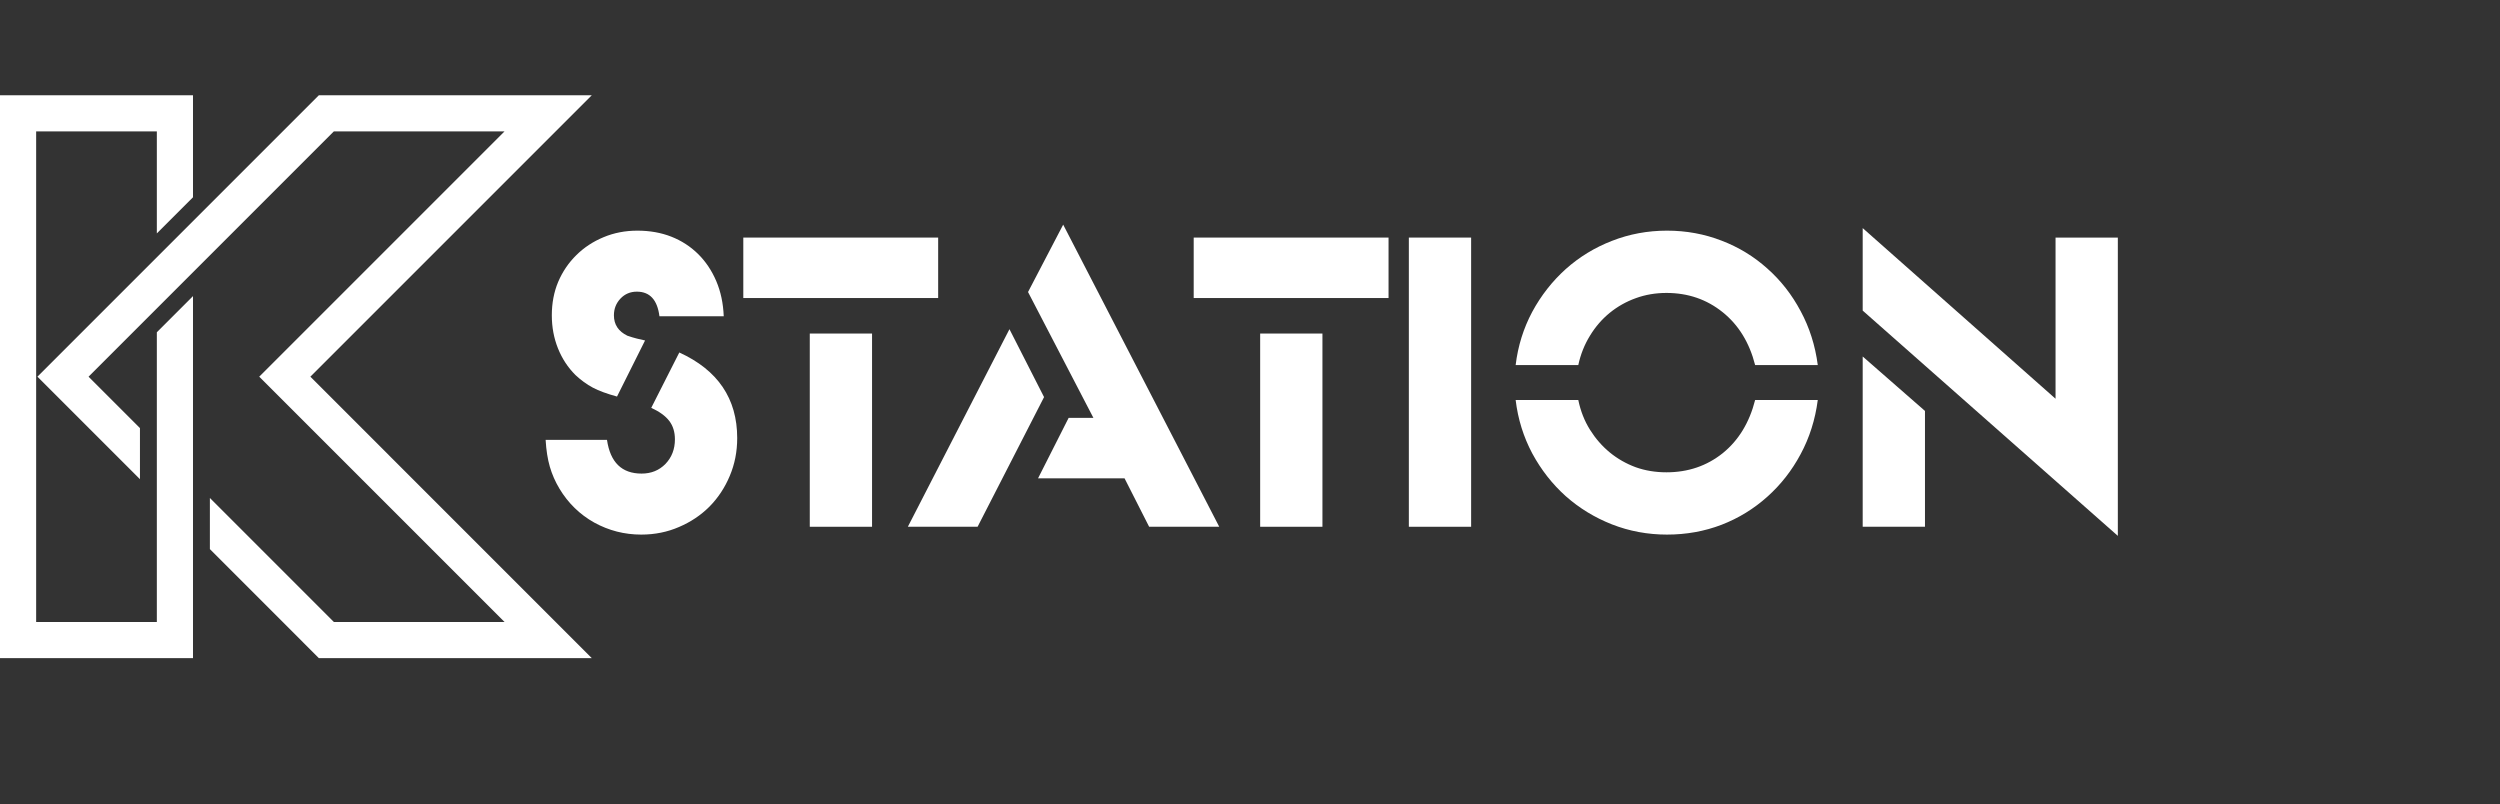
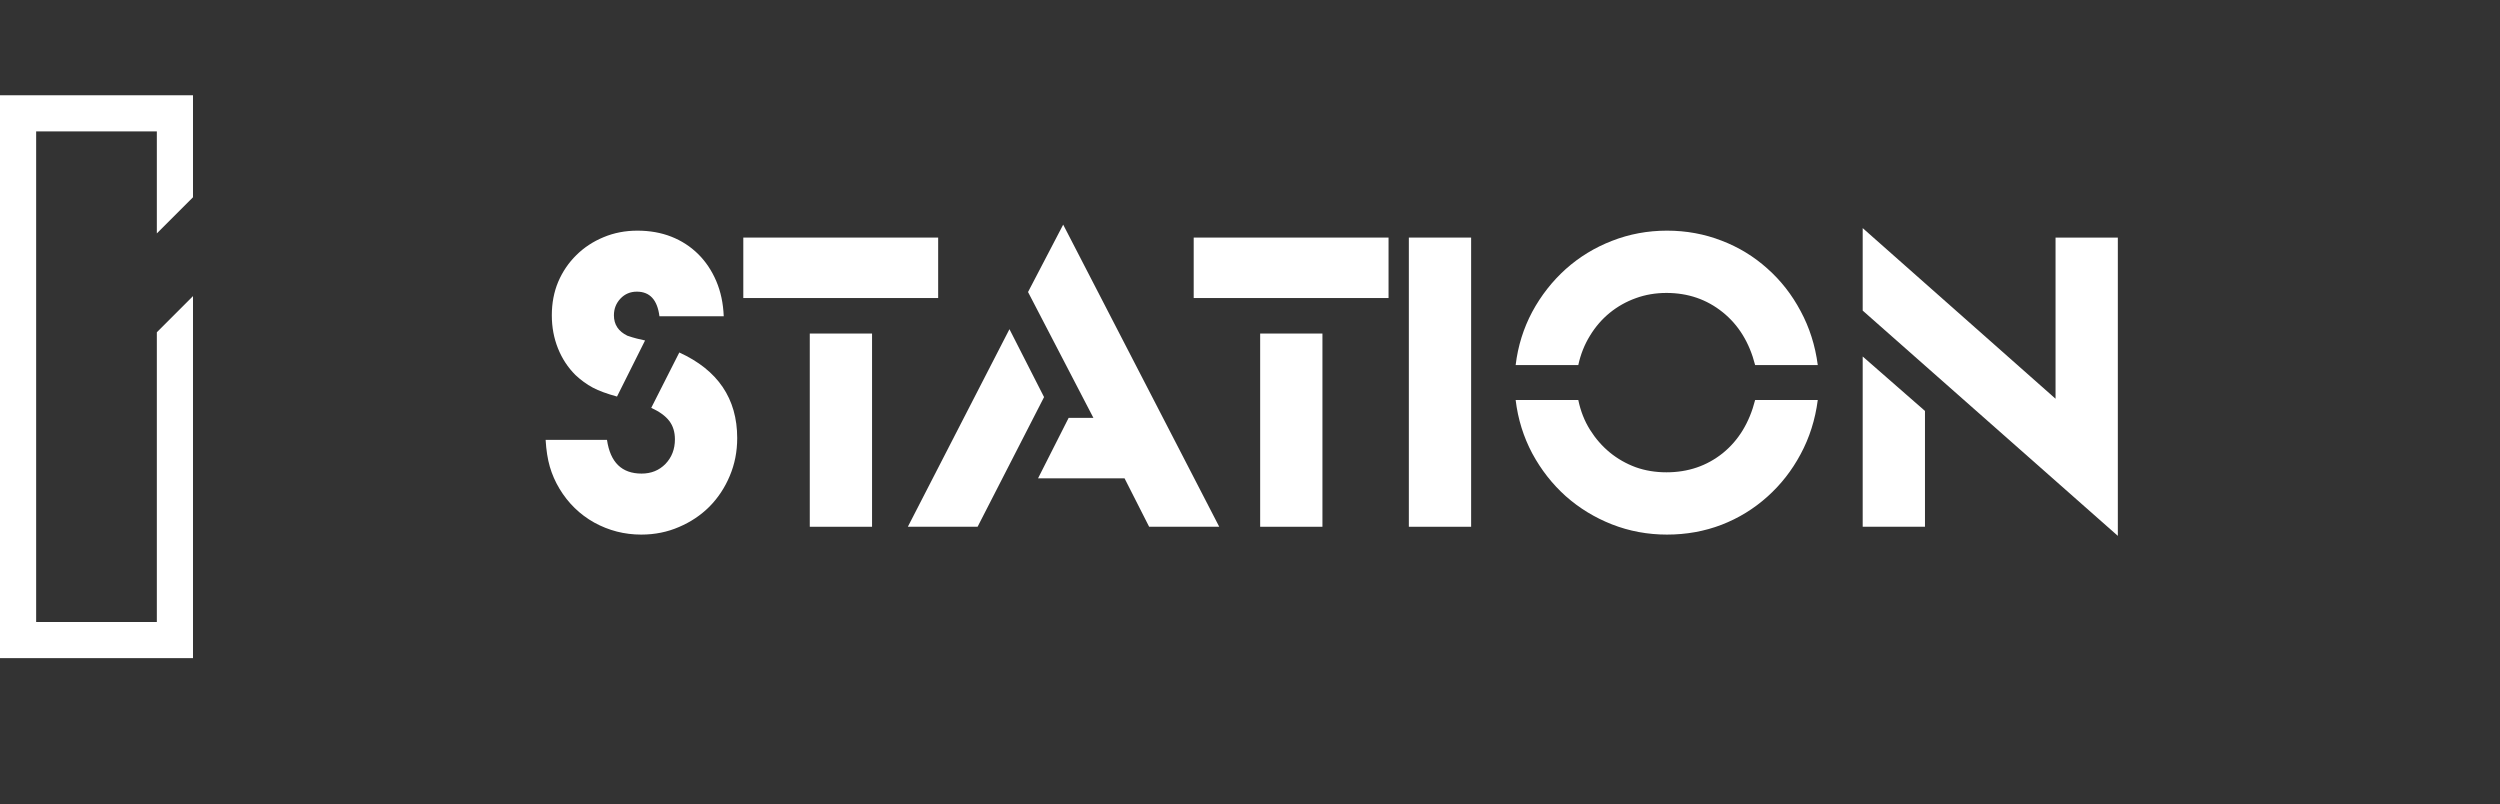
<svg xmlns="http://www.w3.org/2000/svg" version="1.0" preserveAspectRatio="xMidYMid meet" height="92" viewBox="0 0 214.5 69" zoomAndPan="magnify" width="286">
  <rect x="0" y="0" width="214.5" height="69" fill="#333333" stroke="none" />
  <defs>
    <g />
    <clipPath id="746649ba7a">
      <path clip-rule="nonzero" d="M 0 8.172 L 17 8.172 L 17 56.809 L 0 56.809 Z M 0 8.172" />
    </clipPath>
    <clipPath id="e20cc68b78">
      <path clip-rule="nonzero" d="M 3 8.172 L 50.883 8.172 L 50.883 56.809 L 3 56.809 Z M 3 8.172" />
    </clipPath>
  </defs>
  <g clip-path="url(#746649ba7a)">
    <path fill-rule="evenodd" fill-opacity="1" d="M 16.559 8.172 L 16.559 16.926 L 13.457 20.027 L 13.457 11.273 L 3.102 11.273 L 3.102 53.367 L 13.457 53.367 L 13.457 28.508 L 16.559 25.406 L 16.559 56.469 L 0 56.469 L 0 8.172 Z M 16.559 8.172" fill="#ffffff" />
  </g>
  <g clip-path="url(#e20cc68b78)">
-     <path fill-rule="evenodd" fill-opacity="1" d="M 50.777 8.172 L 26.629 32.32 L 50.777 56.469 L 27.359 56.469 L 18.008 47.113 L 18.008 42.727 L 28.645 53.367 L 43.289 53.367 L 22.242 32.32 L 43.289 11.273 L 28.645 11.273 L 7.598 32.32 L 12.008 36.73 L 12.008 41.117 L 3.211 32.32 L 27.359 8.172 Z M 50.777 8.172" fill="#ffffff" />
-   </g>
+     </g>
  <g fill-opacity="1" fill="#ffffff">
    <g transform="translate(45.596, 45.196)">
      <g>
        <path d="M 6.484 -7.453 C 6.766 -5.523 7.754 -4.562 9.453 -4.562 C 10.273 -4.562 10.957 -4.836 11.5 -5.391 C 12.039 -5.953 12.312 -6.656 12.312 -7.5 C 12.312 -8.133 12.148 -8.66 11.828 -9.078 C 11.504 -9.504 10.988 -9.879 10.281 -10.203 L 12.688 -14.953 C 16 -13.441 17.656 -10.992 17.656 -7.609 C 17.656 -6.441 17.441 -5.359 17.016 -4.359 C 16.598 -3.359 16.02 -2.484 15.281 -1.734 C 14.539 -0.992 13.672 -0.41 12.672 0.016 C 11.672 0.453 10.586 0.672 9.422 0.672 C 7.984 0.672 6.641 0.328 5.391 -0.359 C 4.148 -1.055 3.156 -2.023 2.406 -3.266 C 2.039 -3.879 1.766 -4.508 1.578 -5.156 C 1.391 -5.801 1.27 -6.566 1.219 -7.453 Z M 7.344 -11.172 C 6.477 -11.41 5.785 -11.664 5.266 -11.938 C 4.742 -12.219 4.25 -12.578 3.781 -13.016 C 3.133 -13.66 2.633 -14.422 2.281 -15.297 C 1.926 -16.18 1.75 -17.129 1.75 -18.141 C 1.75 -19.18 1.93 -20.141 2.297 -21.016 C 2.672 -21.891 3.191 -22.656 3.859 -23.312 C 4.523 -23.969 5.301 -24.477 6.188 -24.844 C 7.082 -25.219 8.051 -25.406 9.094 -25.406 C 10.156 -25.406 11.125 -25.234 12 -24.891 C 12.875 -24.547 13.641 -24.051 14.297 -23.406 C 14.953 -22.758 15.473 -21.984 15.859 -21.078 C 16.242 -20.18 16.457 -19.176 16.5 -18.062 L 10.984 -18.062 C 10.805 -19.469 10.16 -20.172 9.047 -20.172 C 8.484 -20.172 8.016 -19.973 7.641 -19.578 C 7.266 -19.18 7.078 -18.703 7.078 -18.141 C 7.078 -17.348 7.461 -16.766 8.234 -16.391 C 8.379 -16.348 8.523 -16.301 8.672 -16.25 C 8.828 -16.195 9.188 -16.109 9.75 -15.984 Z M 7.344 -11.172" />
      </g>
    </g>
  </g>
  <g fill-opacity="1" fill="#ffffff">
    <g transform="translate(64.51, 45.196)">
      <g>
        <path d="M 4.969 -16.578 L 10.312 -16.578 L 10.312 0 L 4.969 0 Z M -0.734 -24.812 L 15.984 -24.812 L 15.984 -19.625 L -0.734 -19.625 Z M -0.734 -24.812" />
      </g>
    </g>
  </g>
  <g fill-opacity="1" fill="#ffffff">
    <g transform="translate(79.752, 45.196)">
      <g>
        <path d="M 6.859 -16.953 L 9.828 -11.125 L 4.125 0 L -1.859 0 Z M 16.734 -4.156 L 9.312 -4.156 L 11.938 -9.344 L 14.062 -9.344 L 8.453 -20.141 L 11.469 -25.922 L 24.859 0 L 18.844 0 Z M 16.734 -4.156" />
      </g>
    </g>
  </g>
  <g fill-opacity="1" fill="#ffffff">
    <g transform="translate(103.153, 45.196)">
      <g>
        <path d="M 4.969 -16.578 L 10.312 -16.578 L 10.312 0 L 4.969 0 Z M -0.734 -24.812 L 15.984 -24.812 L 15.984 -19.625 L -0.734 -19.625 Z M -0.734 -24.812" />
      </g>
    </g>
  </g>
  <g fill-opacity="1" fill="#ffffff">
    <g transform="translate(118.395, 45.196)">
      <g>
        <path d="M 2.484 -24.812 L 7.828 -24.812 L 7.828 0 L 2.484 0 Z M 2.484 -24.812" />
      </g>
    </g>
  </g>
  <g fill-opacity="1" fill="#ffffff">
    <g transform="translate(128.668, 45.196)">
      <g>
        <path d="M 6.75 -10.875 C 6.945 -9.926 7.281 -9.078 7.75 -8.328 C 8.219 -7.578 8.785 -6.926 9.453 -6.375 C 10.117 -5.832 10.859 -5.41 11.672 -5.109 C 12.492 -4.816 13.375 -4.672 14.312 -4.672 C 16.164 -4.672 17.773 -5.219 19.141 -6.312 C 20.504 -7.414 21.43 -8.938 21.922 -10.875 L 27.297 -10.875 C 27.078 -9.188 26.586 -7.641 25.828 -6.234 C 25.078 -4.828 24.125 -3.609 22.969 -2.578 C 21.82 -1.547 20.516 -0.742 19.047 -0.172 C 17.578 0.391 16.016 0.672 14.359 0.672 C 12.703 0.672 11.129 0.379 9.641 -0.203 C 8.16 -0.785 6.836 -1.594 5.672 -2.625 C 4.516 -3.664 3.555 -4.891 2.797 -6.297 C 2.047 -7.711 1.57 -9.238 1.375 -10.875 Z M 1.375 -13.875 C 1.57 -15.508 2.047 -17.031 2.797 -18.438 C 3.555 -19.844 4.516 -21.066 5.672 -22.109 C 6.836 -23.148 8.16 -23.957 9.641 -24.531 C 11.129 -25.113 12.703 -25.406 14.359 -25.406 C 16.016 -25.406 17.578 -25.117 19.047 -24.547 C 20.516 -23.984 21.82 -23.188 22.969 -22.156 C 24.125 -21.133 25.078 -19.914 25.828 -18.5 C 26.586 -17.094 27.078 -15.551 27.297 -13.875 L 21.922 -13.875 C 21.43 -15.801 20.504 -17.312 19.141 -18.406 C 17.773 -19.508 16.164 -20.062 14.312 -20.062 C 13.375 -20.062 12.492 -19.91 11.672 -19.609 C 10.859 -19.316 10.117 -18.898 9.453 -18.359 C 8.785 -17.816 8.219 -17.16 7.75 -16.391 C 7.281 -15.629 6.945 -14.789 6.75 -13.875 Z M 1.375 -13.875" />
      </g>
    </g>
  </g>
  <g fill-opacity="1" fill="#ffffff">
    <g transform="translate(157.335, 45.196)">
      <g>
        <path d="M 2.484 -14.609 L 7.828 -9.938 L 7.828 0 L 2.484 0 Z M 2.484 -18.547 L 2.484 -25.625 L 19.031 -10.984 L 19.031 -24.812 L 24.375 -24.812 L 24.375 0.781 Z M 2.484 -18.547" />
      </g>
    </g>
  </g>
  <g fill-opacity="1" fill="#ffffff">
    <g transform="translate(184.19, 45.196)">
      <g />
    </g>
  </g>
</svg>